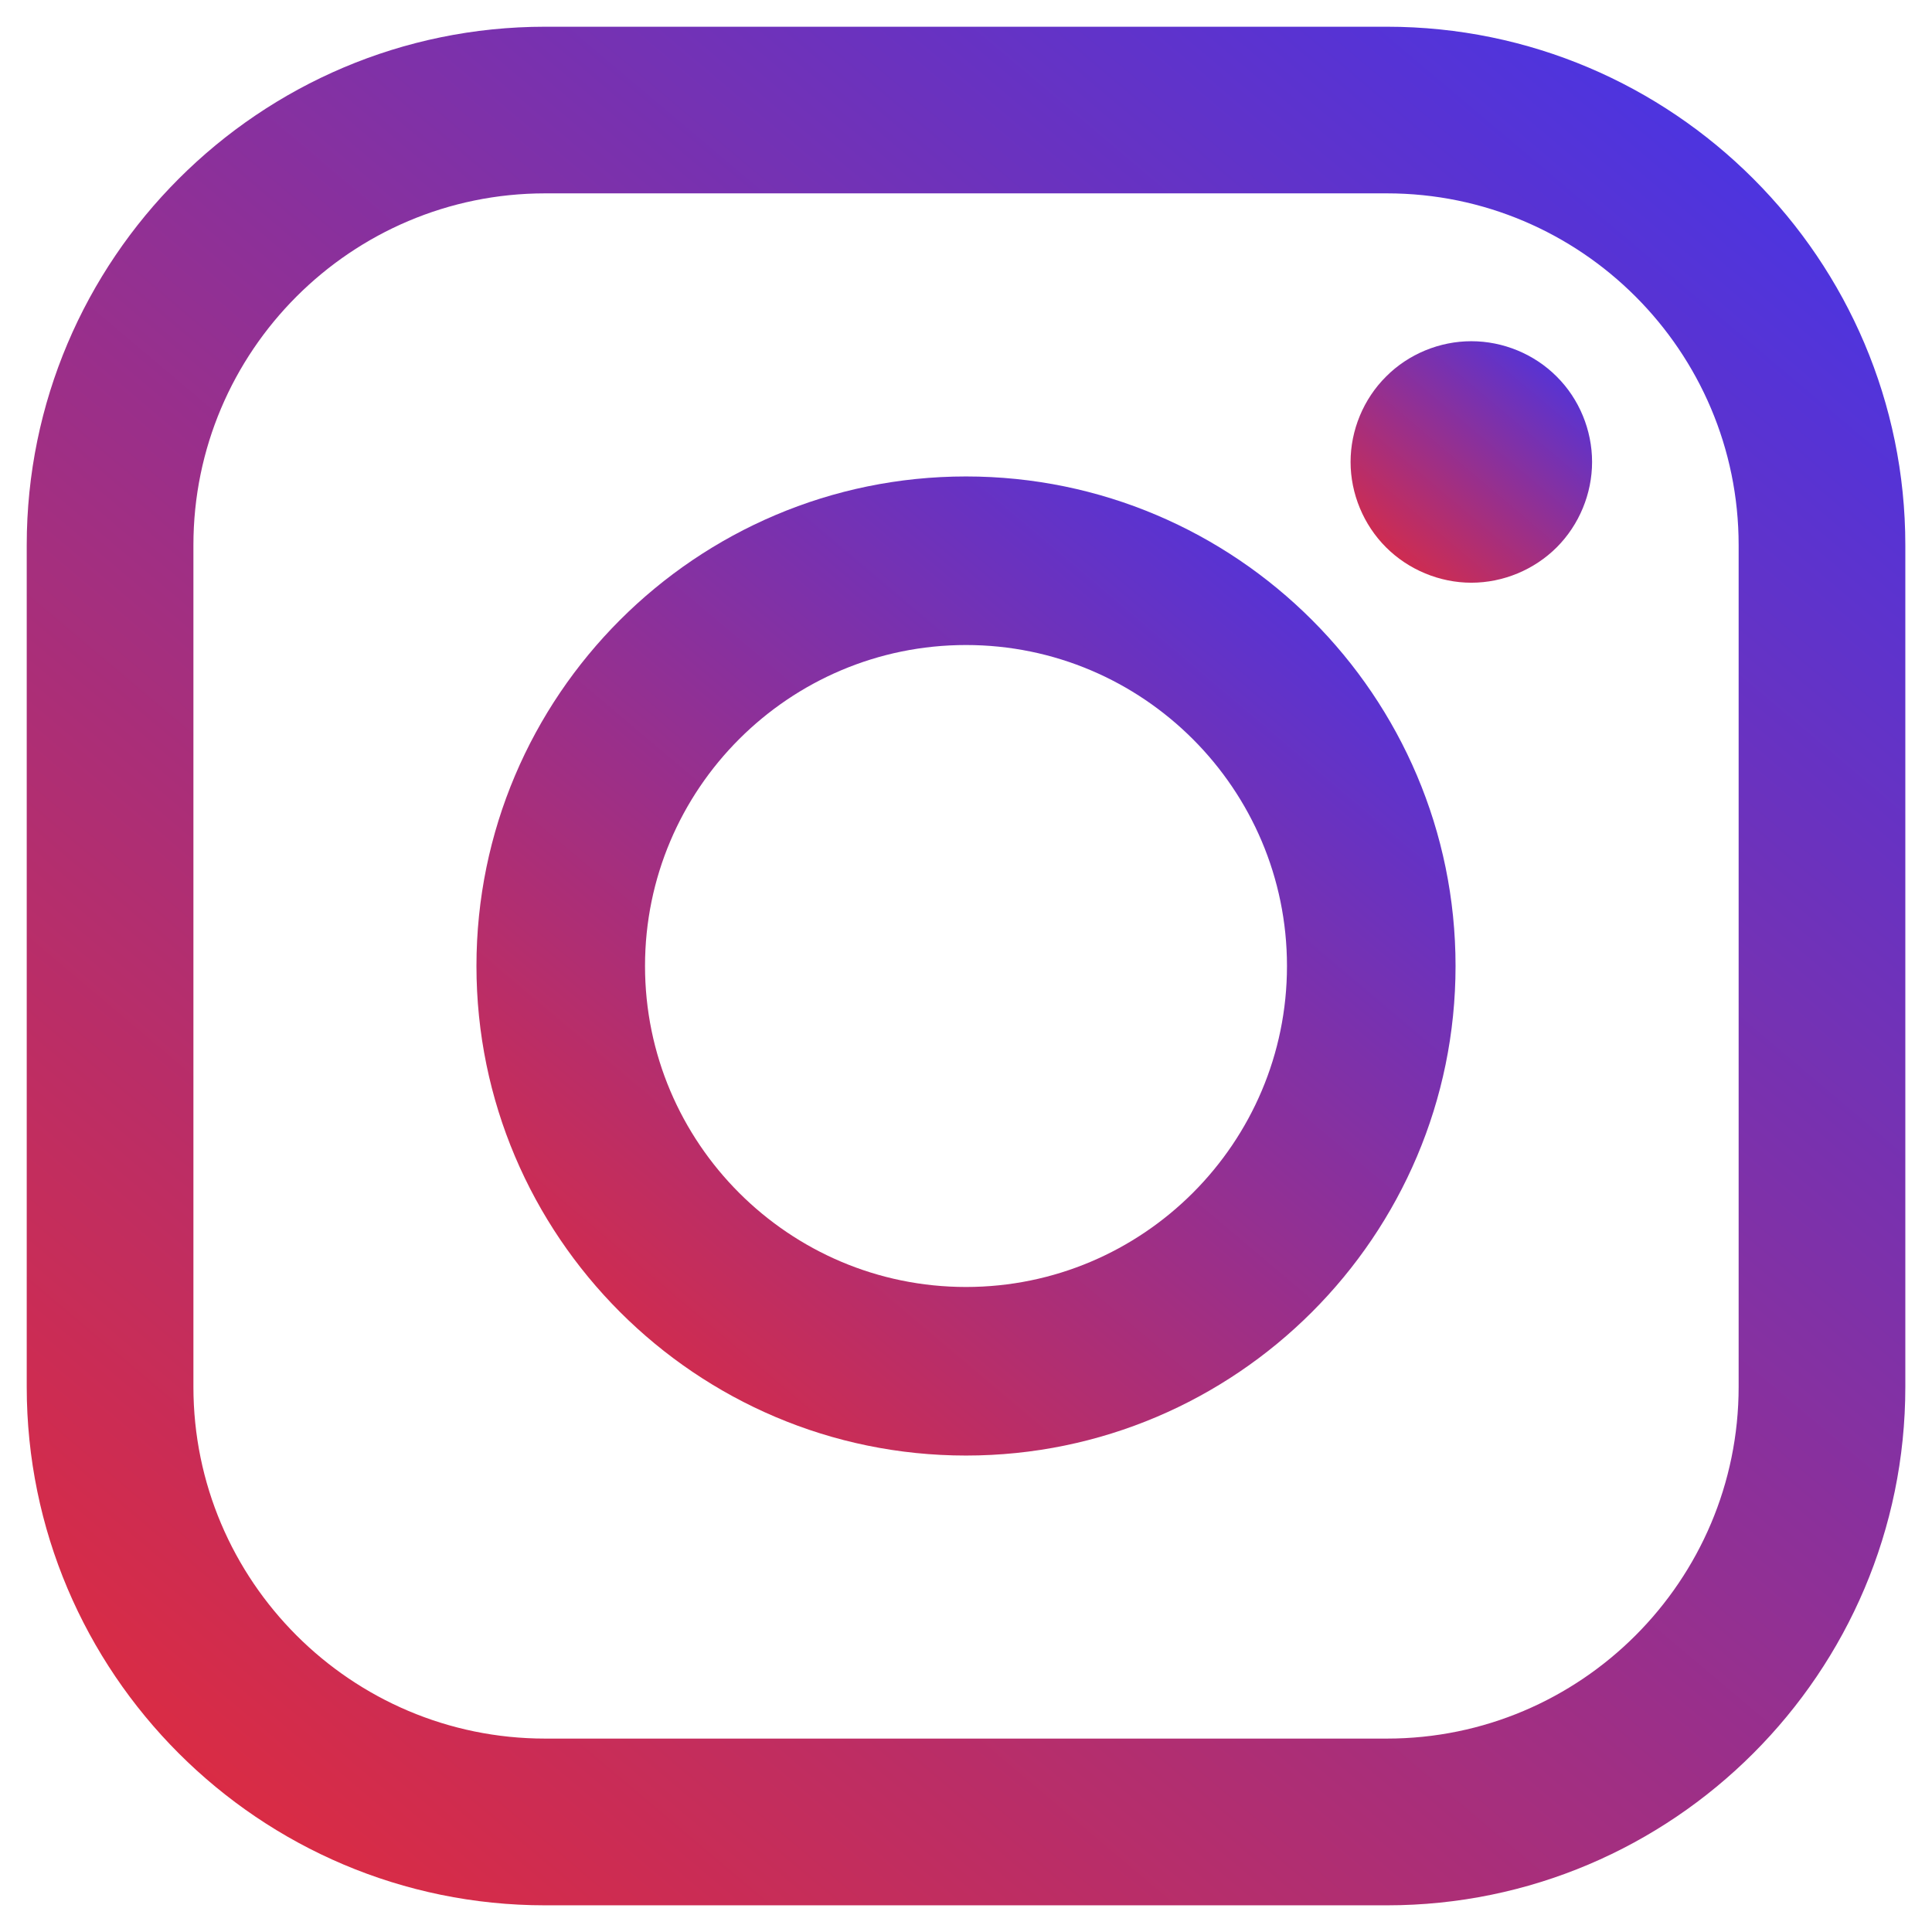
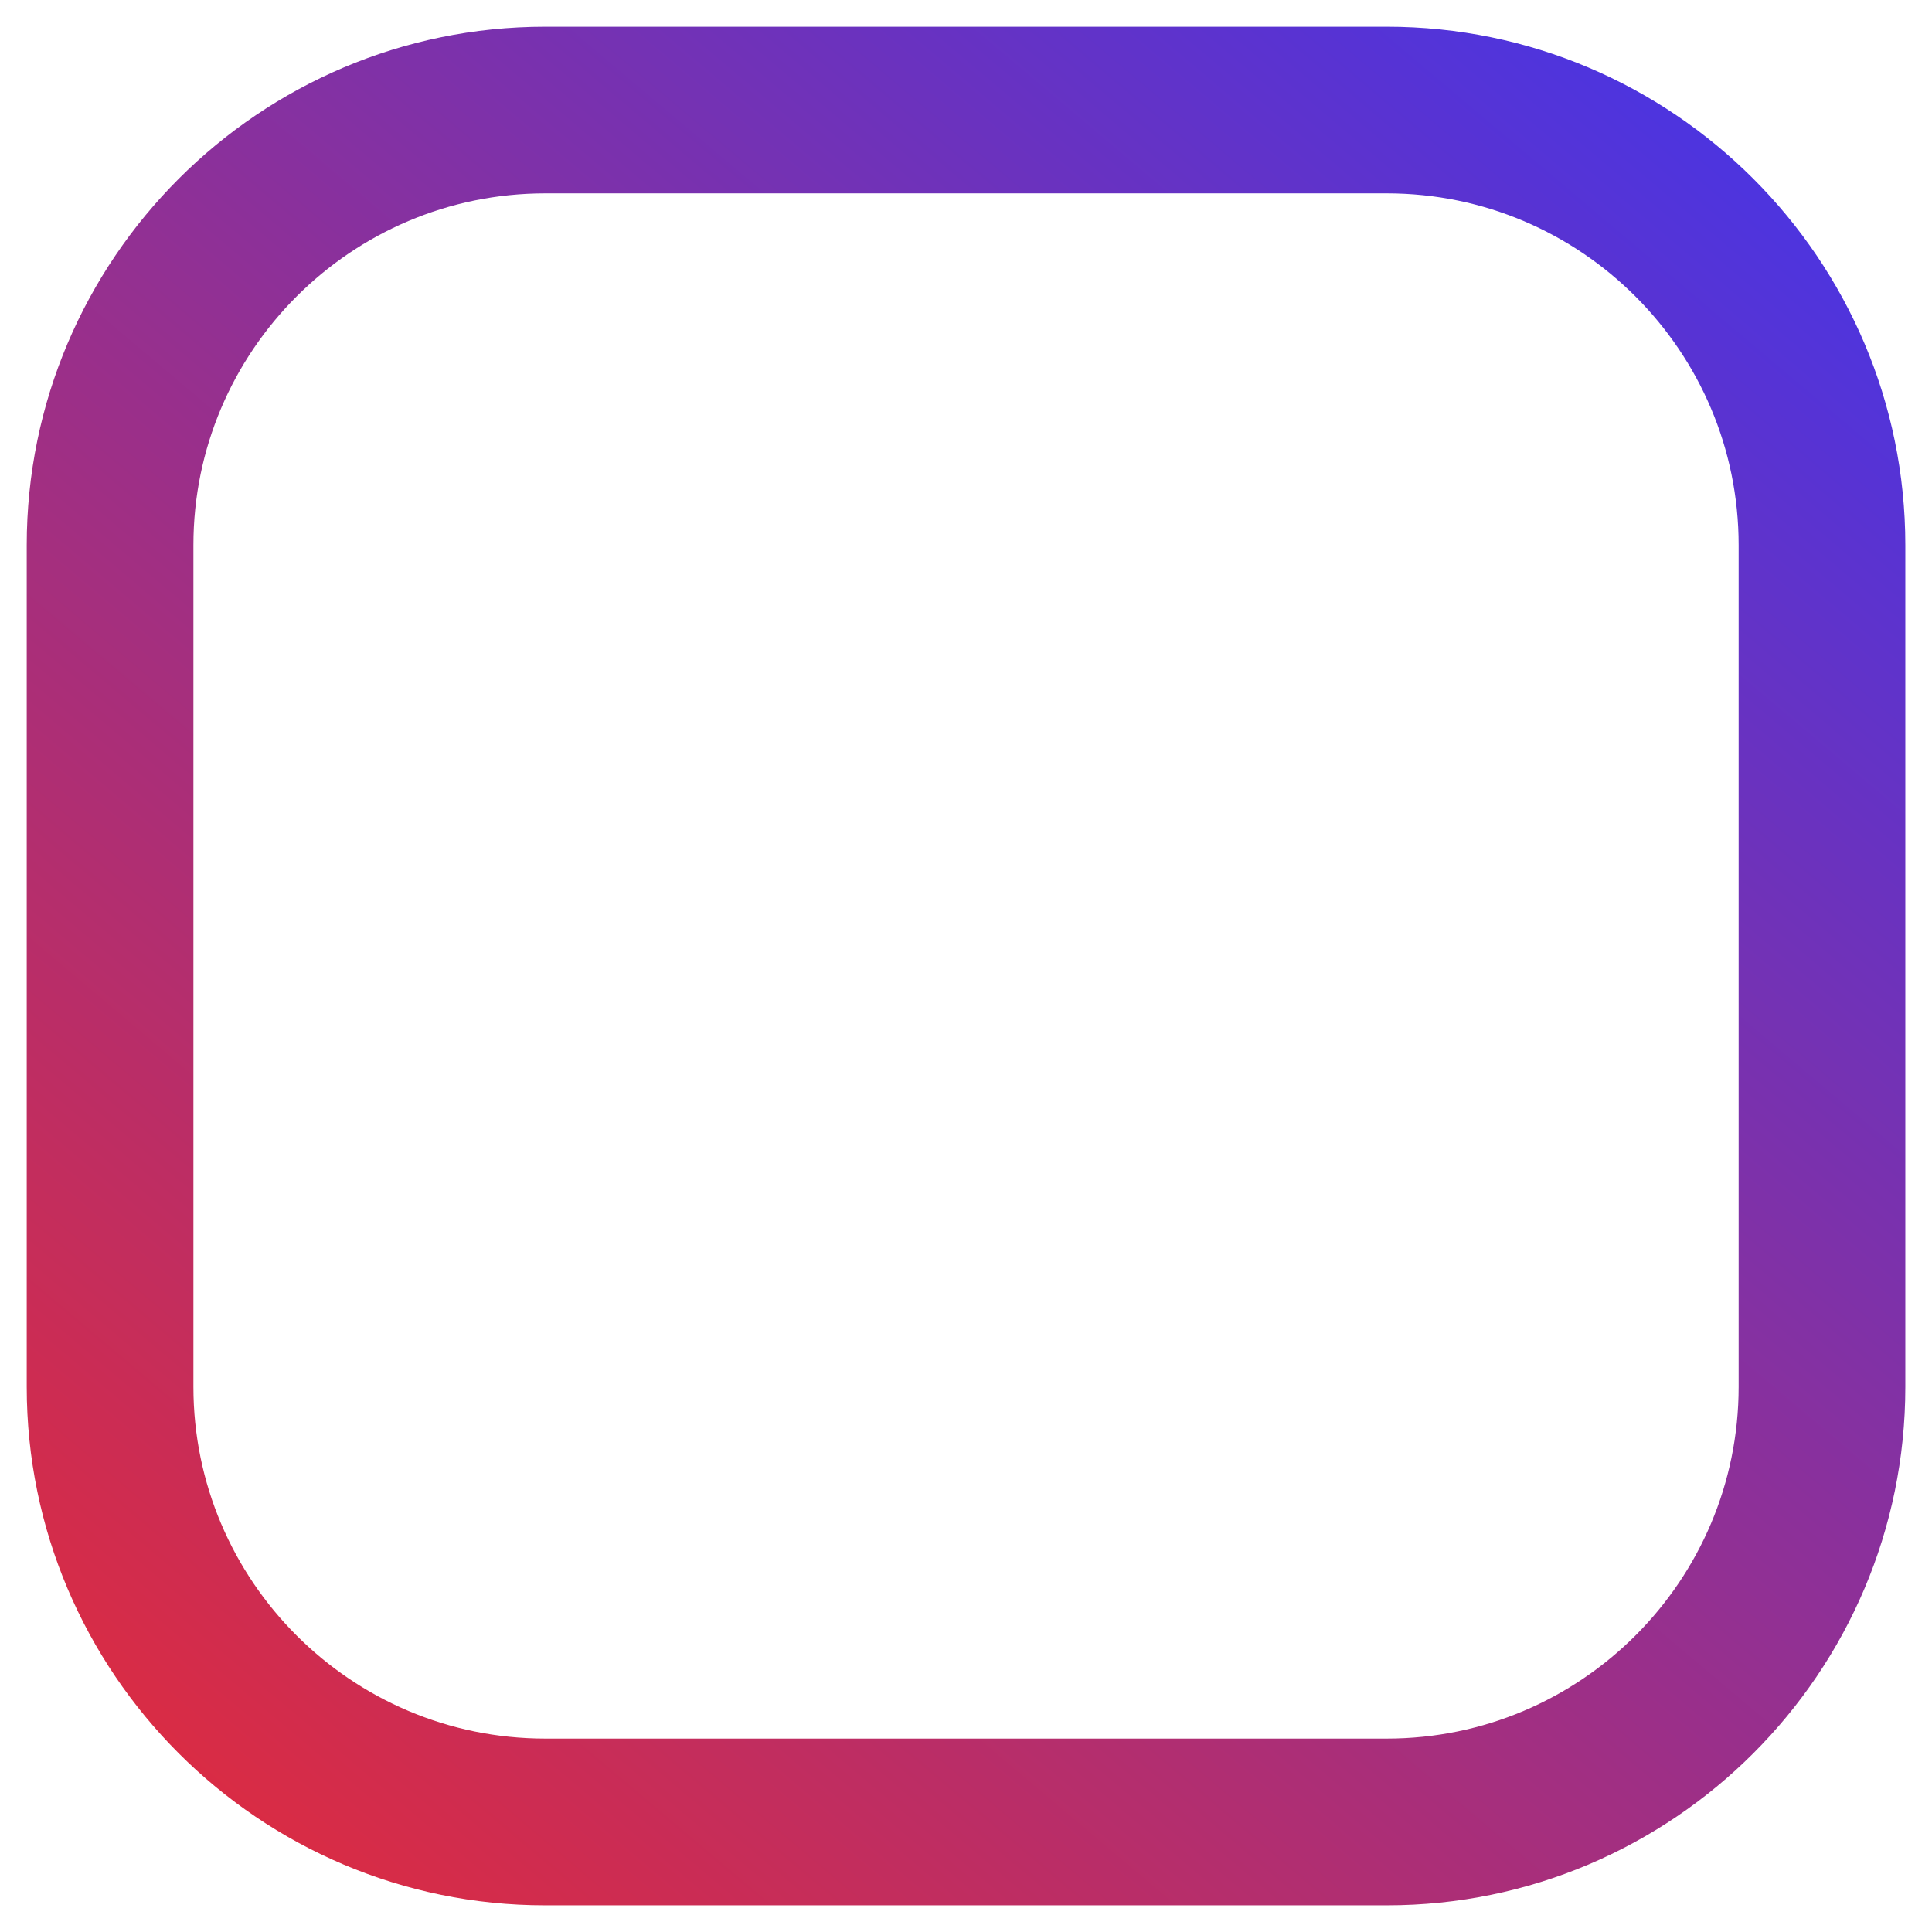
<svg xmlns="http://www.w3.org/2000/svg" id="SVGDoc" width="36" height="36" version="1.1" viewBox="0 0 36 36">
  <defs>
    <linearGradient id="LinearGradient1039" gradientUnits="userSpaceOnUse" x1="31.28" y1="2.07" x2="3.07" y2="35.5">
      <stop stop-opacity="1" stop-color="#4d34df" offset="0" />
      <stop stop-opacity="1" stop-color="#e12b3c" offset="1" />
    </linearGradient>
    <linearGradient id="LinearGradient1047" gradientUnits="userSpaceOnUse" x1="24.92" y1="9.7" x2="10.22" y2="27.12">
      <stop stop-opacity="1" stop-color="#4d34df" offset="0" />
      <stop stop-opacity="1" stop-color="#e12b3c" offset="1" />
    </linearGradient>
    <linearGradient id="LinearGradient1055" gradientUnits="userSpaceOnUse" x1="29.13" y1="6.56" x2="25.5" y2="10.86">
      <stop stop-opacity="1" stop-color="#4d34df" offset="0" />
      <stop stop-opacity="1" stop-color="#e12b3c" offset="1" />
    </linearGradient>
  </defs>
  <desc>Generated with Avocode.</desc>
  <g>
    <g>
      <title>instagram-logo</title>
      <g>
        <title>Path 1771</title>
        <path d="M32.397,25.842c0,3.614 -2.94,6.554 -6.554,6.554h-15.685c-3.614,0 -6.554,-2.94 -6.554,-6.554v-15.685c0,-3.614 2.94,-6.554 6.554,-6.554h15.685c3.614,0 6.554,2.94 6.554,6.554v15.685zM25.843,0.498h-15.685c-5.326,0 -9.66,4.334 -9.66,9.66v15.685c0,5.327 4.333,9.66 9.66,9.66h15.685c5.327,0 9.66,-4.334 9.66,-9.66v-15.685c0,-5.326 -4.333,-9.66 -9.66,-9.66z" fill="url(#LinearGradient1039)" />
      </g>
      <g>
        <title>Path 1772</title>
-         <path d="M18,23.981c-3.298,0 -5.981,-2.683 -5.981,-5.981c0,-3.298 2.683,-5.981 5.981,-5.981c3.298,0 5.981,2.683 5.981,5.981c0,3.298 -2.683,5.981 -5.981,5.981zM18,8.878c-5.03,0 -9.122,4.092 -9.122,9.122c0,5.03 4.092,9.122 9.122,9.122c5.03,0 9.122,-4.092 9.122,-9.122c0,-5.03 -4.092,-9.122 -9.122,-9.122z" fill="url(#LinearGradient1047)" />
      </g>
      <g>
        <title>Path 1773</title>
-         <path d="M27.416,6.358c-0.591,0 -1.172,0.239 -1.589,0.659c-0.42,0.417 -0.661,0.998 -0.661,1.591c0,0.591 0.241,1.172 0.661,1.591c0.417,0.417 0.998,0.659 1.589,0.659c0.593,0 1.172,-0.241 1.591,-0.659c0.419,-0.419 0.659,-1 0.659,-1.591c0,-0.593 -0.239,-1.174 -0.659,-1.591c-0.417,-0.419 -0.998,-0.659 -1.591,-0.659z" fill="url(#LinearGradient1055)" />
      </g>
    </g>
  </g>
</svg>